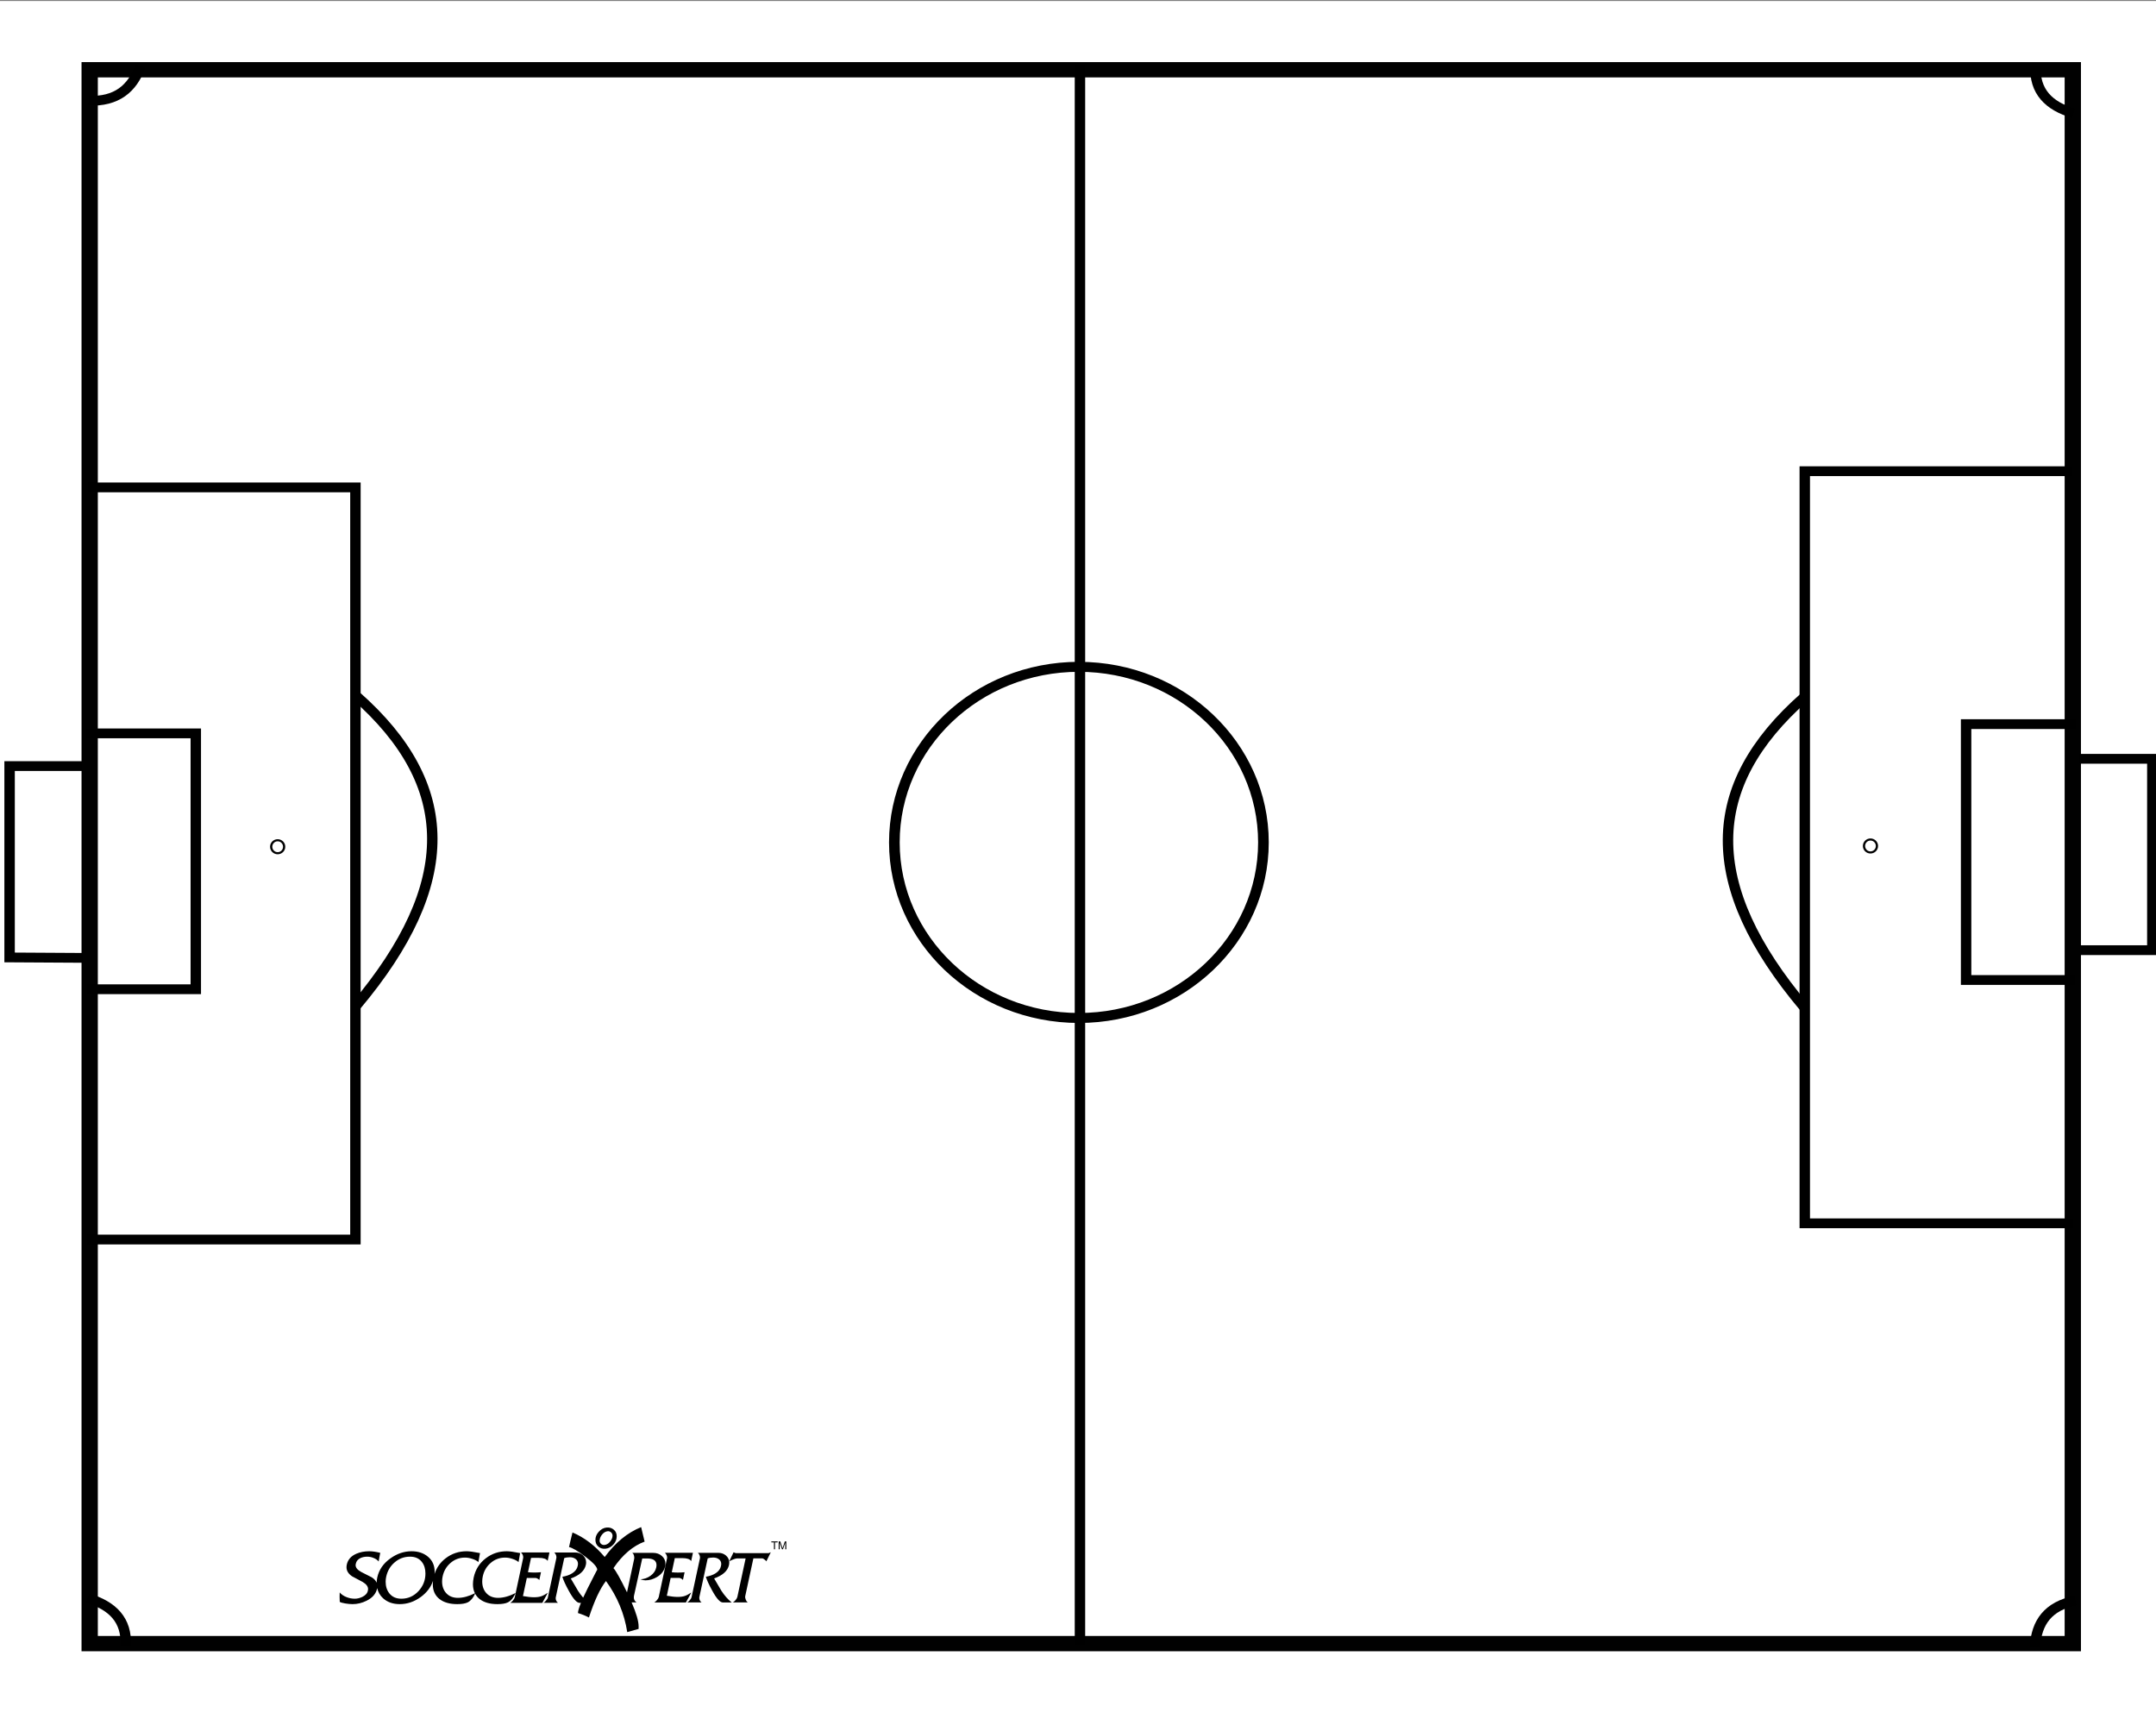
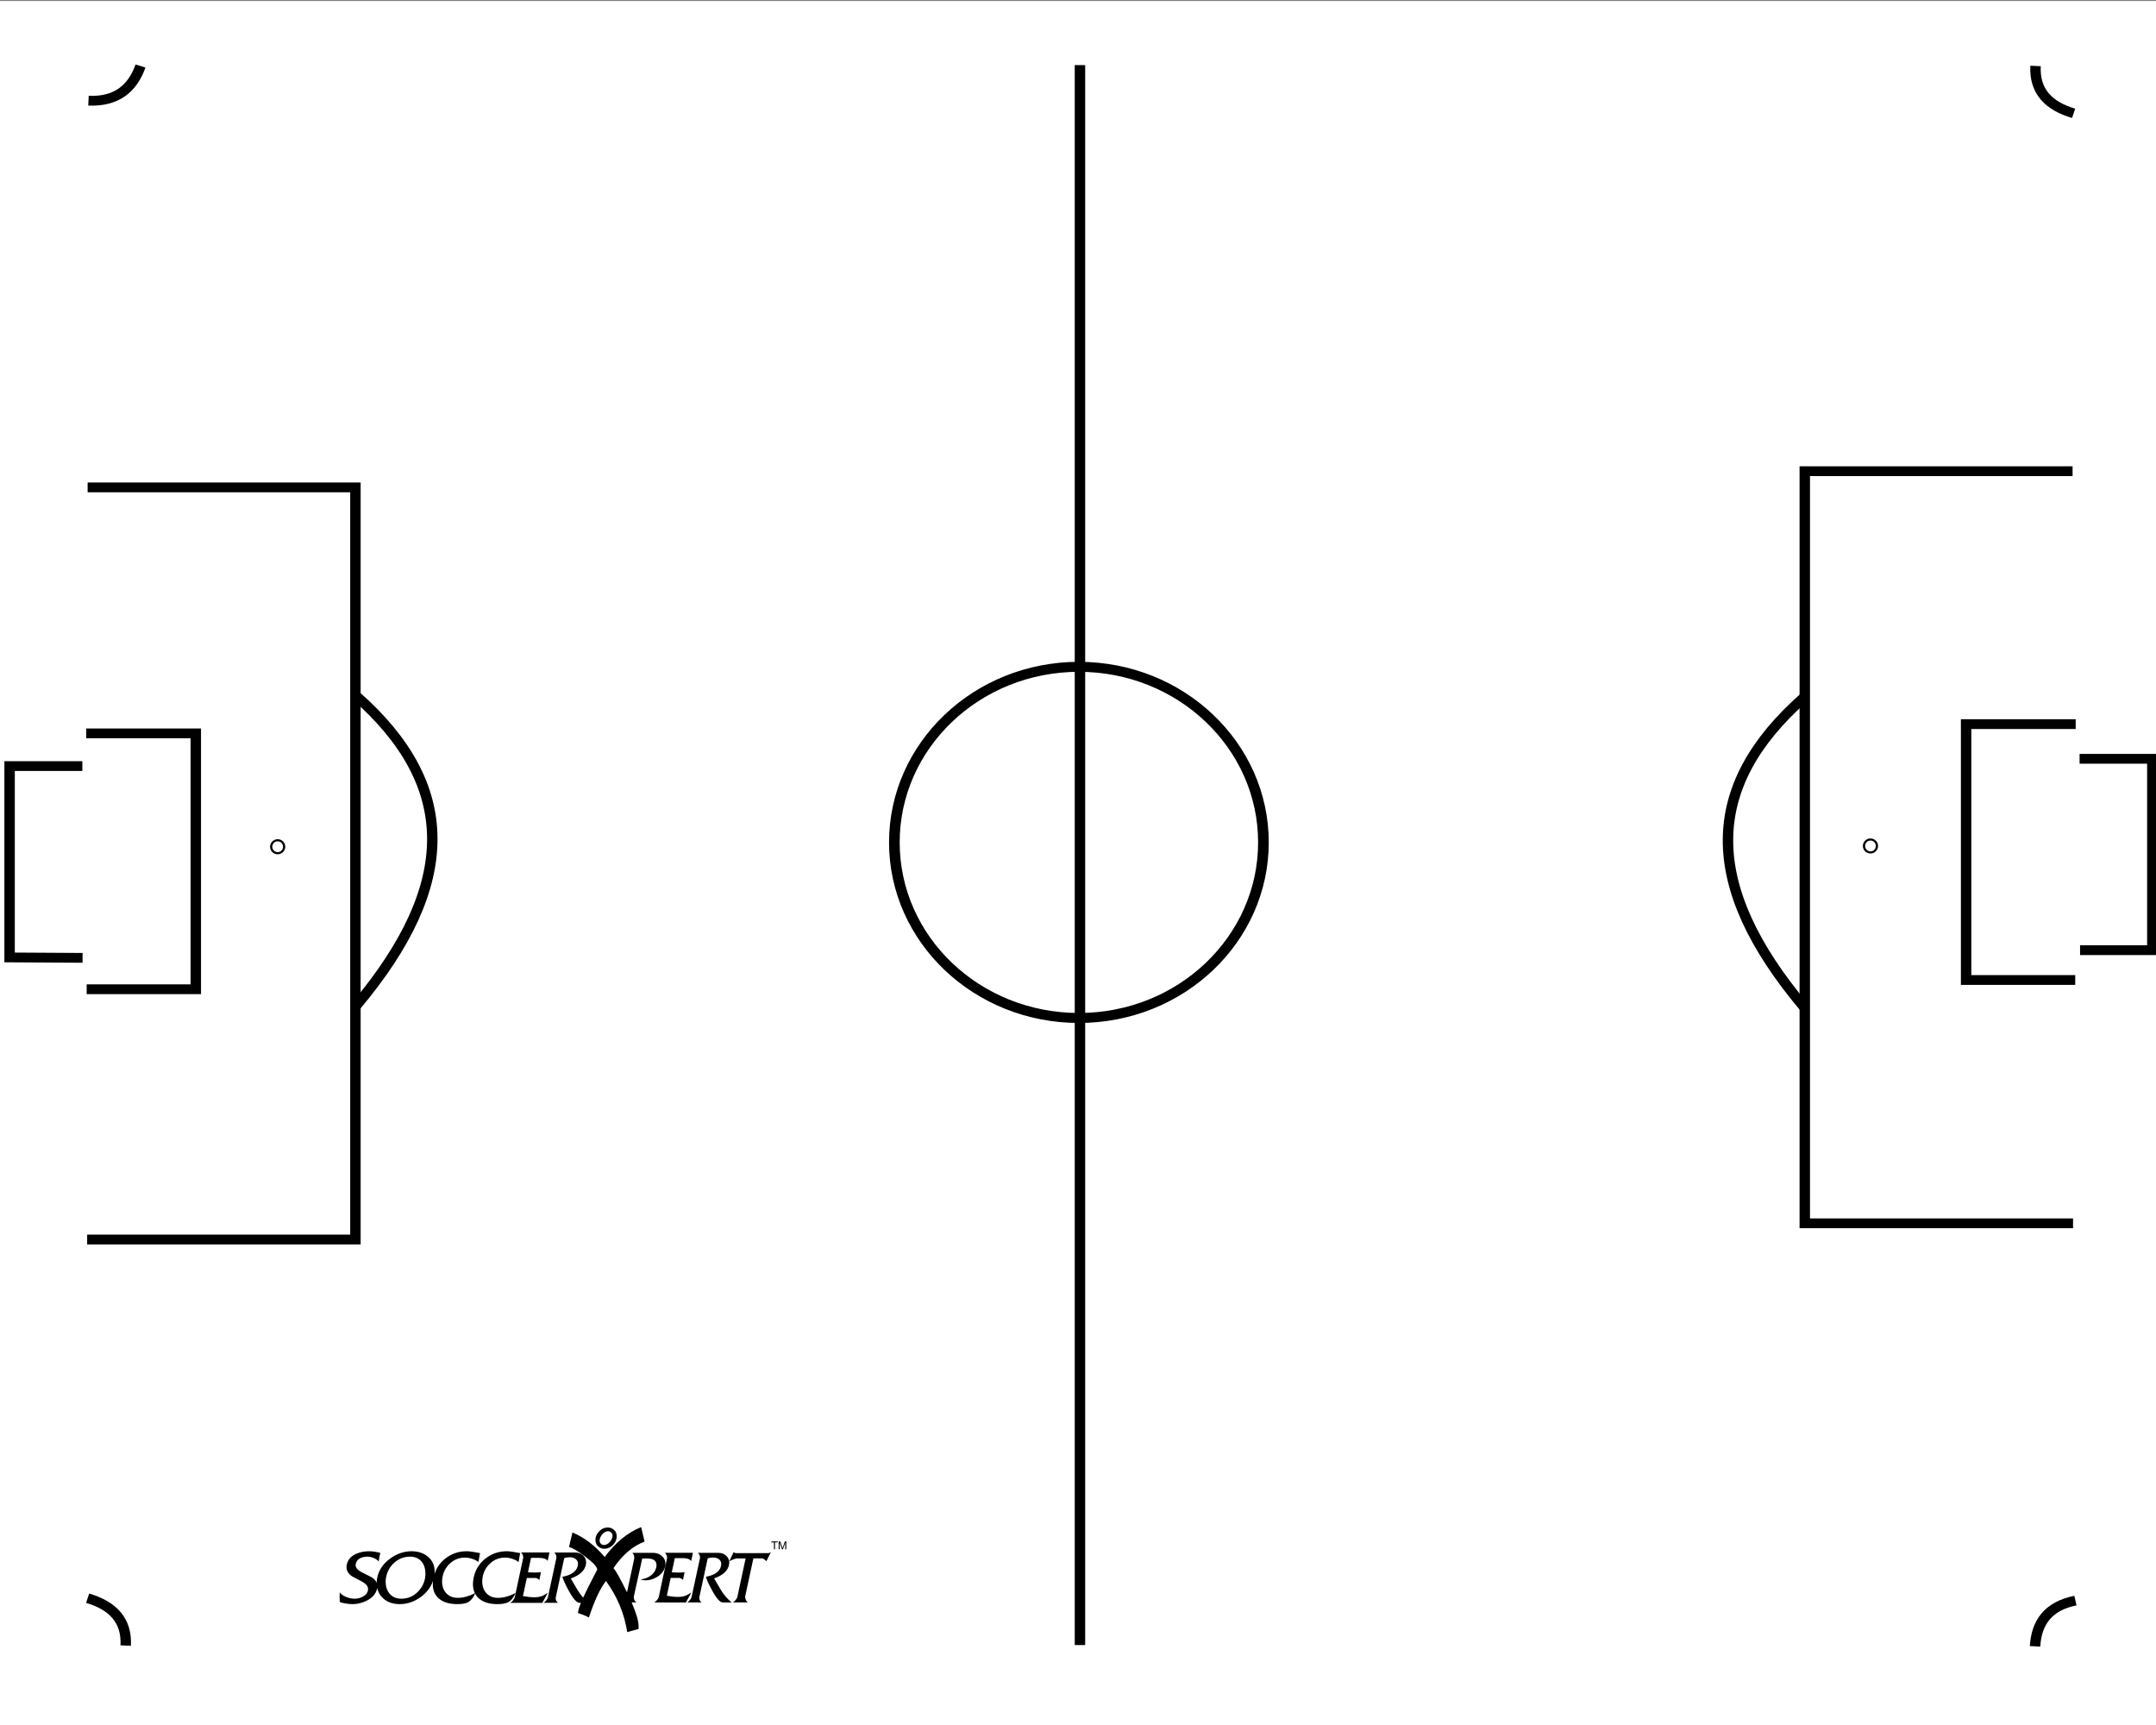
<svg xmlns="http://www.w3.org/2000/svg" xmlns:ns1="http://sodipodi.sourceforge.net/DTD/sodipodi-0.dtd" xmlns:ns2="http://www.inkscape.org/namespaces/inkscape" width="500" height="400" viewBox="0 0 132.292 105.833" version="1.1" id="svg6203" ns1:docname="soccer-field-print.svg" ns2:version="1.0.1 (3bc2e813f5, 2020-09-07)" ns2:export-filename="C:\Development\SoccerXpert\01-NewStyleUsingSASS\SoccerXpert\SoccerXpert\images\fields\soccer-field-print.png" ns2:export-xdpi="96" ns2:export-ydpi="96">
  <rect x="0" y="0" width="132.292" height="105.833" fill="#808080" stroke="none" />
  <title id="title1677">Soccer Field with Dimensions</title>
  <defs id="defs6197">
    <marker style="overflow:visible;" id="Arrow1Mend" refX="0.0" refY="0.0" orient="auto" ns2:stockid="Arrow1Mend" ns2:isstock="true">
      <path transform="scale(0.4) rotate(180) translate(10,0)" style="fill-rule:evenodd;stroke:#000000;stroke-width:1pt;stroke-opacity:1;fill:#000000;fill-opacity:1" d="M 0.0,0.0 L 5.0,-5.0 L -12.5,0.0 L 5.0,5.0 L 0.0,0.0 z " id="path1042" />
    </marker>
    <marker style="overflow:visible" id="marker1636" refX="0.0" refY="0.0" orient="auto" ns2:stockid="Arrow1Sstart" ns2:isstock="true">
      <path transform="scale(0.2) translate(6,0)" style="fill-rule:evenodd;stroke:#000000;stroke-width:1pt;stroke-opacity:1;fill:#000000;fill-opacity:1" d="M 0.0,0.0 L 5.0,-5.0 L -12.5,0.0 L 5.0,5.0 L 0.0,0.0 z " id="path1634" />
    </marker>
    <marker ns2:stockid="DistanceStart" orient="auto" refY="0.0" refX="0.0" id="DistanceStart" style="overflow:visible" ns2:isstock="true">
      <g id="g2300" style="stroke:#000000;stroke-opacity:1;fill:#000000;fill-opacity:1">
        <path id="path2306" d="M 0,0 L 2,0" style="fill:#000000;stroke:#000000;stroke-width:1.15;stroke-linecap:square;stroke-opacity:1;fill-opacity:1" />
        <path id="path2302" d="M 0,0 L 13,4 L 9,0 13,-4 L 0,0 z " style="fill:#000000;fill-rule:evenodd;stroke:#000000;stroke-opacity:1;fill-opacity:1" />
        <path id="path2304" d="M 0,-4 L 0,40" style="fill:#000000;stroke:#000000;stroke-width:1;stroke-linecap:square;stroke-opacity:1;fill-opacity:1" />
      </g>
    </marker>
    <marker style="overflow:visible" id="marker1495" refX="0.0" refY="0.0" orient="auto" ns2:stockid="Arrow1Mstart" ns2:isstock="true">
      <path transform="scale(0.4) translate(10,0)" style="fill-rule:evenodd;stroke:#000000;stroke-width:1pt;stroke-opacity:1;fill:#000000;fill-opacity:1" d="M 0.0,0.0 L 5.0,-5.0 L -12.5,0.0 L 5.0,5.0 L 0.0,0.0 z " id="path1493" />
    </marker>
    <marker style="overflow:visible" id="Arrow1Mstart" refX="0.0" refY="0.0" orient="auto" ns2:stockid="Arrow1Mstart" ns2:isstock="true">
      <path transform="scale(0.4) translate(10,0)" style="fill-rule:evenodd;stroke:#000000;stroke-width:1pt;stroke-opacity:1;fill:#000000;fill-opacity:1" d="M 0.0,0.0 L 5.0,-5.0 L -12.5,0.0 L 5.0,5.0 L 0.0,0.0 z " id="path1039" />
    </marker>
    <marker style="overflow:visible" id="marker1311" refX="0.0" refY="0.0" orient="auto" ns2:stockid="Arrow1Lstart" ns2:isstock="true">
-       <path transform="scale(0.8) translate(12.5,0)" style="fill-rule:evenodd;stroke:#000000;stroke-width:1pt;stroke-opacity:1;fill:#000000;fill-opacity:1" d="M 0.0,0.0 L 5.0,-5.0 L -12.5,0.0 L 5.0,5.0 L 0.0,0.0 z " id="path1309" />
-     </marker>
+       </marker>
    <marker style="overflow:visible" id="Arrow1Lstart" refX="0.0" refY="0.0" orient="auto" ns2:stockid="Arrow1Lstart" ns2:isstock="true">
      <path transform="scale(0.8) translate(12.5,0)" style="fill-rule:evenodd;stroke:#000000;stroke-width:1pt;stroke-opacity:1;fill:#000000;fill-opacity:1" d="M 0.0,0.0 L 5.0,-5.0 L -12.5,0.0 L 5.0,5.0 L 0.0,0.0 z " id="path1033" />
    </marker>
    <filter style="color-interpolation-filters:sRGB" id="filter4152" ns2:label="Cutout" x="0" y="0" width="1" height="1" ns2:menu="Shadows and Glows" ns2:menu-tooltip="Drop shadow under the cut-out of the shape">
      <feGaussianBlur id="feGaussianBlur4154" in="SourceAlpha" stdDeviation="4.2" />
      <feOffset id="feOffset4156" dy="5" dx="5" result="result91" />
      <feComposite id="feComposite4158" in2="result91" operator="out" in="SourceGraphic" />
    </filter>
    <filter style="color-interpolation-filters:sRGB" id="filter4152-0" ns2:label="Cutout" x="0" y="0" width="1" height="1" ns2:menu="Shadows and Glows" ns2:menu-tooltip="Drop shadow under the cut-out of the shape">
      <feGaussianBlur id="feGaussianBlur4154-3" in="SourceAlpha" stdDeviation="4.2" />
      <feOffset id="feOffset4156-7" dy="5" dx="5" result="result91" />
      <feComposite id="feComposite4158-8" in2="result91" operator="out" in="SourceGraphic" />
    </filter>
    <marker style="overflow:visible" id="Arrow1Mend-9" refX="0" refY="0" orient="auto" ns2:stockid="Arrow1Mend" ns2:isstock="true">
      <path transform="matrix(-0.4,0,0,-0.4,-4,0)" style="fill:#000000;fill-opacity:1;fill-rule:evenodd;stroke:#000000;stroke-width:1pt;stroke-opacity:1" d="M 0,0 5,-5 -12.5,0 5,5 Z" id="path1042-6" />
    </marker>
    <marker style="overflow:visible" id="Arrow1Mend-9-6" refX="0" refY="0" orient="auto" ns2:stockid="Arrow1Mend" ns2:isstock="true">
      <path transform="matrix(-0.4,0,0,-0.4,-4,0)" style="fill:#000000;fill-opacity:1;fill-rule:evenodd;stroke:#000000;stroke-width:1pt;stroke-opacity:1" d="M 0,0 5,-5 -12.5,0 5,5 Z" id="path1042-6-4" />
    </marker>
    <marker style="overflow:visible" id="Arrow1Mend-7" refX="0" refY="0" orient="auto" ns2:stockid="Arrow1Mend" ns2:isstock="true">
      <path transform="matrix(-0.4,0,0,-0.4,-4,0)" style="fill:#000000;fill-opacity:1;fill-rule:evenodd;stroke:#000000;stroke-width:1pt;stroke-opacity:1" d="M 0,0 5,-5 -12.5,0 5,5 Z" id="path1042-5" />
    </marker>
    <marker style="overflow:visible" id="Arrow1Mend-7-9" refX="0" refY="0" orient="auto" ns2:stockid="Arrow1Mend" ns2:isstock="true">
      <path transform="matrix(-0.4,0,0,-0.4,-4,0)" style="fill:#000000;fill-opacity:1;fill-rule:evenodd;stroke:#000000;stroke-width:1pt;stroke-opacity:1" d="M 0,0 5,-5 -12.5,0 5,5 Z" id="path1042-5-0" />
    </marker>
    <marker style="overflow:visible" id="Arrow1Mend-9-6-0" refX="0" refY="0" orient="auto" ns2:stockid="Arrow1Mend" ns2:isstock="true">
      <path transform="matrix(-0.4,0,0,-0.4,-4,0)" style="fill:#000000;fill-opacity:1;fill-rule:evenodd;stroke:#000000;stroke-width:1pt;stroke-opacity:1" d="M 0,0 5,-5 -12.5,0 5,5 Z" id="path1042-6-4-0" />
    </marker>
    <marker style="overflow:visible" id="Arrow1Mend-7-9-4" refX="0" refY="0" orient="auto" ns2:stockid="Arrow1Mend" ns2:isstock="true">
      <path transform="matrix(-0.4,0,0,-0.4,-4,0)" style="fill:#000000;fill-opacity:1;fill-rule:evenodd;stroke:#000000;stroke-width:1pt;stroke-opacity:1" d="M 0,0 5,-5 -12.5,0 5,5 Z" id="path1042-5-0-0" />
    </marker>
    <marker style="overflow:visible" id="Arrow1Mend-9-6-0-0" refX="0" refY="0" orient="auto" ns2:stockid="Arrow1Mend" ns2:isstock="true">
      <path transform="matrix(-0.4,0,0,-0.4,-4,0)" style="fill:#000000;fill-opacity:1;fill-rule:evenodd;stroke:#000000;stroke-width:1pt;stroke-opacity:1" d="M 0,0 5,-5 -12.5,0 5,5 Z" id="path1042-6-4-0-8" />
    </marker>
    <marker style="overflow:visible" id="marker1495-9" refX="0" refY="0" orient="auto" ns2:stockid="Arrow1Mstart" ns2:isstock="true">
      <path transform="matrix(0.4,0,0,0.4,4,0)" style="fill:#000000;fill-opacity:1;fill-rule:evenodd;stroke:#000000;stroke-width:1pt;stroke-opacity:1" d="M 0,0 5,-5 -12.5,0 5,5 Z" id="path1493-8" />
    </marker>
    <marker style="overflow:visible" id="Arrow1Mend-7-9-4-0" refX="0" refY="0" orient="auto" ns2:stockid="Arrow1Mend" ns2:isstock="true">
      <path transform="matrix(-0.4,0,0,-0.4,-4,0)" style="fill:#000000;fill-opacity:1;fill-rule:evenodd;stroke:#000000;stroke-width:1pt;stroke-opacity:1" d="M 0,0 5,-5 -12.5,0 5,5 Z" id="path1042-5-0-0-0" />
    </marker>
    <marker style="overflow:visible" id="marker1495-1" refX="0" refY="0" orient="auto" ns2:stockid="Arrow1Mstart" ns2:isstock="true">
      <path transform="matrix(0.4,0,0,0.4,4,0)" style="fill:#000000;fill-opacity:1;fill-rule:evenodd;stroke:#000000;stroke-width:1pt;stroke-opacity:1" d="M 0,0 5,-5 -12.5,0 5,5 Z" id="path1493-0" />
    </marker>
    <marker style="overflow:visible" id="Arrow1Mend-7-9-4-7" refX="0" refY="0" orient="auto" ns2:stockid="Arrow1Mend" ns2:isstock="true">
      <path transform="matrix(-0.4,0,0,-0.4,-4,0)" style="fill:#000000;fill-opacity:1;fill-rule:evenodd;stroke:#000000;stroke-width:1pt;stroke-opacity:1" d="M 0,0 5,-5 -12.5,0 5,5 Z" id="path1042-5-0-0-4" />
    </marker>
    <marker style="overflow:visible" id="marker1495-91" refX="0" refY="0" orient="auto" ns2:stockid="Arrow1Mstart" ns2:isstock="true">
      <path transform="matrix(0.4,0,0,0.4,4,0)" style="fill:#000000;fill-opacity:1;fill-rule:evenodd;stroke:#000000;stroke-width:1pt;stroke-opacity:1" d="M 0,0 5,-5 -12.5,0 5,5 Z" id="path1493-06" />
    </marker>
    <marker style="overflow:visible" id="Arrow1Mend-7-9-4-4" refX="0" refY="0" orient="auto" ns2:stockid="Arrow1Mend" ns2:isstock="true">
      <path transform="matrix(-0.4,0,0,-0.4,-4,0)" style="fill:#000000;fill-opacity:1;fill-rule:evenodd;stroke:#000000;stroke-width:1pt;stroke-opacity:1" d="M 0,0 5,-5 -12.5,0 5,5 Z" id="path1042-5-0-0-5" />
    </marker>
    <marker style="overflow:visible" id="Arrow1Mend-7-9-4-4-9" refX="0" refY="0" orient="auto" ns2:stockid="Arrow1Mend" ns2:isstock="true">
      <path transform="matrix(-0.4,0,0,-0.4,-4,0)" style="fill:#000000;fill-opacity:1;fill-rule:evenodd;stroke:#000000;stroke-width:1pt;stroke-opacity:1" d="M 0,0 5,-5 -12.5,0 5,5 Z" id="path1042-5-0-0-5-4" />
    </marker>
  </defs>
  <ns1:namedview id="base" pagecolor="#ffffff" bordercolor="#666666" borderopacity="1.0" ns2:pageopacity="0.0" ns2:pageshadow="2" ns2:zoom="1" ns2:cx="-83.013018" ns2:cy="210.49294" ns2:document-units="px" ns2:current-layer="g1702" showgrid="false" ns2:window-width="1267" ns2:window-height="1040" ns2:window-x="152" ns2:window-y="11" ns2:window-maximized="0" units="px" ns2:document-rotation="0" ns2:showpageshadow="false" ns2:pagecheckerboard="true" />
  <g ns2:label="Layer 1" ns2:groupmode="layer" id="layer1" transform="translate(0,-191.167)" style="display:inline">
    <g id="g948" transform="matrix(1,0,0,0.938,0,14.434)">
      <g id="g1750" style="fill:none;stroke:#000000;stroke-opacity:1">
        <g id="g1702" style="fill:none;fill-opacity:0;stroke:#000000;stroke-opacity:1">
          <path id="rect4685" style="opacity:0.996;fill:#ffffff;fill-opacity:1;stroke:none;stroke-width:95.622;stroke-miterlimit:4;stroke-dasharray:none;stroke-opacity:1" d="m 0,188.48 h 132.292 v 112.868 H 0 Z" />
          <path style="opacity:1;fill:#808000;fill-opacity:0;fill-rule:evenodd;stroke:#000000;stroke-width:0.64;stroke-linecap:butt;stroke-linejoin:miter;stroke-miterlimit:4;stroke-dasharray:none;stroke-opacity:1" d="M 5.377,220.294 H 21.809 v 49.195 H 5.348 v 0" id="path6769-1" ns2:connector-curvature="0" ns2:export-filename="C:\Users\Chris\Dropbox\SoccerXpert\Images\PNG\soccer-field.png" ns2:export-xdpi="56.18" ns2:export-ydpi="56.18" />
          <path style="opacity:1;fill:#808000;fill-opacity:0;fill-rule:evenodd;stroke:#000000;stroke-width:0.64;stroke-linecap:butt;stroke-linejoin:miter;stroke-miterlimit:4;stroke-dasharray:none;stroke-opacity:1" d="M 5.29,236.383 H 12.014 V 253.119 H 5.319" id="path6771-3" ns2:connector-curvature="0" ns2:export-filename="C:\Users\Chris\Dropbox\SoccerXpert\Images\PNG\soccer-field.png" ns2:export-xdpi="56.18" ns2:export-ydpi="56.18" />
          <path style="opacity:1;fill:none;fill-opacity:0;fill-rule:evenodd;stroke:#000000;stroke-width:0.64;stroke-linecap:butt;stroke-linejoin:miter;stroke-miterlimit:4;stroke-dasharray:none;stroke-opacity:1" d="M 5.053,238.521 H 0.589 v 12.517 l 4.477,0.028" id="path6775-4" ns2:connector-curvature="0" ns1:nodetypes="cccc" ns2:export-filename="C:\Users\Chris\Dropbox\SoccerXpert\Images\PNG\soccer-field.png" ns2:export-xdpi="56.18" ns2:export-ydpi="56.18" />
          <path style="opacity:1;fill:none;fill-opacity:0;fill-rule:evenodd;stroke:#000000;stroke-width:0.64;stroke-linecap:butt;stroke-linejoin:miter;stroke-miterlimit:4;stroke-dasharray:none;stroke-opacity:1" d="M 66.266,192.673 V 296.014" id="path6777-6" ns2:connector-curvature="0" ns2:export-filename="C:\Users\Chris\Dropbox\SoccerXpert\Images\PNG\soccer-field.png" ns2:export-xdpi="56.18" ns2:export-ydpi="56.18" />
          <path style="opacity:1;fill:none;fill-opacity:0;fill-rule:evenodd;stroke:#000000;stroke-width:0.64;stroke-linecap:butt;stroke-linejoin:miter;stroke-miterlimit:4;stroke-dasharray:none;stroke-opacity:1" d="m 5.377,292.95 c 1.525,0.481 2.416,1.43 2.336,3.098" id="path6779-4" ns2:connector-curvature="0" ns1:nodetypes="cc" ns2:export-filename="C:\Users\Chris\Dropbox\SoccerXpert\Images\PNG\soccer-field.png" ns2:export-xdpi="56.18" ns2:export-ydpi="56.18" />
          <path style="opacity:1;fill:#808000;fill-opacity:0;fill-rule:evenodd;stroke:#000000;stroke-width:0.64;stroke-linecap:butt;stroke-linejoin:miter;stroke-miterlimit:4;stroke-dasharray:none;stroke-opacity:1" d="m 127.173,219.234 h -16.432 v 49.195 h 16.461 v 0" id="path6769-8-1" ns2:connector-curvature="0" ns2:export-filename="C:\Users\Chris\Dropbox\SoccerXpert\Images\PNG\soccer-field.png" ns2:export-xdpi="56.18" ns2:export-ydpi="56.18" />
          <path style="opacity:1;fill:#808000;fill-opacity:0;fill-rule:evenodd;stroke:#000000;stroke-width:0.64;stroke-linecap:butt;stroke-linejoin:miter;stroke-miterlimit:4;stroke-dasharray:none;stroke-opacity:1" d="m 127.364,235.778 h -6.724 v 16.736 h 6.695" id="path6771-5-8" ns2:connector-curvature="0" ns2:export-filename="C:\Users\Chris\Dropbox\SoccerXpert\Images\PNG\soccer-field.png" ns2:export-xdpi="56.18" ns2:export-ydpi="56.18" />
          <path style="opacity:1;fill:none;fill-opacity:0;fill-rule:evenodd;stroke:#000000;stroke-width:0.64;stroke-linecap:butt;stroke-linejoin:miter;stroke-miterlimit:4;stroke-dasharray:none;stroke-opacity:1" d="m 127.604,238.046 h 4.463 v 12.517 h -4.434" id="path6775-8-6" ns2:connector-curvature="0" ns2:export-filename="C:\Users\Chris\Dropbox\SoccerXpert\Images\PNG\soccer-field.png" ns2:export-xdpi="56.18" ns2:export-ydpi="56.18" />
          <path style="opacity:1;fill:none;fill-opacity:0;fill-rule:evenodd;stroke:#000000;stroke-width:0.64;stroke-linecap:butt;stroke-linejoin:miter;stroke-miterlimit:4;stroke-dasharray:none;stroke-opacity:1" d="m 124.871,296.098 c 0.084,-1.554 0.798,-2.635 2.478,-2.992" id="path6779-7-0" ns2:connector-curvature="0" ns1:nodetypes="cc" ns2:export-filename="C:\Users\Chris\Dropbox\SoccerXpert\Images\PNG\soccer-field.png" ns2:export-xdpi="56.18" ns2:export-ydpi="56.18" />
          <path style="opacity:1;fill:none;fill-opacity:0;fill-rule:evenodd;stroke:#000000;stroke-width:0.64;stroke-linecap:butt;stroke-linejoin:miter;stroke-miterlimit:4;stroke-dasharray:none;stroke-opacity:1" d="m 127.237,195.827 c -1.525,-0.481 -2.416,-1.43 -2.336,-3.098" id="path6779-5-5" ns2:connector-curvature="0" ns1:nodetypes="cc" ns2:export-filename="C:\Users\Chris\Dropbox\SoccerXpert\Images\PNG\soccer-field.png" ns2:export-xdpi="56.18" ns2:export-ydpi="56.18" />
          <path style="opacity:1;fill:#808000;fill-opacity:0;fill-rule:evenodd;stroke:#000000;stroke-width:0.64;stroke-linecap:butt;stroke-linejoin:miter;stroke-miterlimit:4;stroke-dasharray:none;stroke-opacity:1" d="m 8.621,192.733 c -0.495,1.48 -1.474,2.345 -3.192,2.267" id="path6779-9-8" ns2:connector-curvature="0" ns1:nodetypes="cc" ns2:export-filename="C:\Users\Chris\Dropbox\SoccerXpert\Images\PNG\soccer-field.png" ns2:export-xdpi="56.18" ns2:export-ydpi="56.18" />
          <path style="opacity:1;fill:#808000;fill-opacity:0;fill-rule:evenodd;stroke:#000000;stroke-width:0.64;stroke-linecap:butt;stroke-linejoin:miter;stroke-miterlimit:4;stroke-dasharray:none;stroke-opacity:1" d="m 21.837,254.217 c 6.315,-8.006 6.189,-14.484 0,-20.299" id="path6853-04" ns2:connector-curvature="0" ns1:nodetypes="cc" ns2:export-filename="C:\Users\Chris\Dropbox\SoccerXpert\Images\PNG\soccer-field.png" ns2:export-xdpi="56.18" ns2:export-ydpi="56.18" />
          <path style="opacity:1;fill:#808000;fill-opacity:0;fill-rule:evenodd;stroke:#000000;stroke-width:0.64;stroke-linecap:butt;stroke-linejoin:miter;stroke-miterlimit:4;stroke-dasharray:none;stroke-opacity:1" d="m 110.718,254.31 c -6.315,-8.006 -6.189,-14.484 0,-20.299" id="path6853-0-2" ns2:connector-curvature="0" ns1:nodetypes="cc" ns2:export-filename="C:\Users\Chris\Dropbox\SoccerXpert\Images\PNG\soccer-field.png" ns2:export-xdpi="56.18" ns2:export-ydpi="56.18" />
          <ellipse style="opacity:1;fill:#808000;fill-opacity:0;stroke:#000000;stroke-width:0.653;stroke-linecap:round;stroke-miterlimit:4;stroke-dasharray:none;stroke-opacity:1" id="path6870-0" cx="66.201" cy="243.514" rx="11.323" ry="11.484" ns2:export-filename="C:\Users\Chris\Dropbox\SoccerXpert\Images\PNG\soccer-field.png" ns2:export-xdpi="56.18" ns2:export-ydpi="56.18" />
-           <rect style="opacity:0.996;fill:none;fill-opacity:1;stroke:#000000;stroke-width:1;stroke-miterlimit:4;stroke-dasharray:none;stroke-opacity:1" id="rect4701" width="121.684" height="102.943" x="5.503" y="192.977" />
          <g id="g3058" style="fill:#0b6131;fill-opacity:1" transform="matrix(0.036,0,0,0.038,5.267,255.639)">
            <g style="fill:#0b6131;fill-opacity:1" transform="matrix(1.528,0,0,1.528,7.215,264.852)" id="g3041-1" />
            <g id="g3791" transform="matrix(1.232,0,0,1.232,-135.885,-216.734)">
              <g aria-label="SOCCER" transform="matrix(1.528,0,0,1.528,7.215,264.852)" id="text3007-7" style="font-style:normal;font-variant:normal;font-weight:normal;font-stretch:normal;line-height:0%;font-family:'Segoe Print';-inkscape-font-specification:'Segoe Print';letter-spacing:0px;word-spacing:0px;fill:#0b6131;fill-opacity:1;stroke:none" />
              <g aria-label="X" transform="matrix(1.347,0,0,1.733,7.215,264.852)" id="text3011-0" style="font-style:normal;font-variant:normal;font-weight:normal;font-stretch:normal;line-height:0%;font-family:'Segoe Print';-inkscape-font-specification:'Segoe Print';letter-spacing:0px;word-spacing:0px;fill:#0b6131;fill-opacity:1;stroke:none" />
              <g aria-label="PERT" transform="matrix(1.528,0,0,1.528,7.215,264.852)" id="text3015-4" style="font-style:normal;font-variant:normal;font-weight:normal;font-stretch:normal;line-height:0%;font-family:'Segoe Print';-inkscape-font-specification:'Segoe Print';letter-spacing:0px;word-spacing:0px;fill:#0b6131;fill-opacity:1;stroke:none" />
              <g aria-label="o" transform="matrix(1.027,0.87,-1.13,1.316,7.215,264.852)" id="text3019-8" style="font-style:normal;font-variant:normal;font-weight:normal;font-stretch:normal;line-height:0%;font-family:'Segoe Print';-inkscape-font-specification:'Segoe Print';letter-spacing:0px;word-spacing:0px;fill:#0b6131;fill-opacity:1;stroke:none" />
              <g aria-label="TM" id="text3016" style="font-style:normal;font-variant:normal;font-weight:normal;font-stretch:normal;line-height:0%;font-family:'Segoe Print';-inkscape-font-specification:'Segoe Print';letter-spacing:0px;word-spacing:0px;fill:#0b6131;fill-opacity:1;stroke:none">
                <path id="path894" style="font-style:normal;font-variant:normal;font-weight:normal;font-stretch:normal;font-size:22.552px;line-height:1.25;font-family:Arial;-inkscape-font-specification:Arial;fill:#000000;fill-opacity:1;stroke-width:0.682" d="m 878.535,873.556 c -18.933,7.744 -35.728,21.671 -50.389,41.781 -13.301,-15.863 -28.157,-27.292 -44.565,-34.286 -2.233,8.868 -3.835,15.675 -4.806,20.421 4.563,0.874 12.04,5.309 22.428,13.303 11.068,8.369 16.603,14.489 16.603,18.361 0,-0.375 -4.466,8.368 -13.399,26.229 -2.355,4.728 -4.346,8.935 -6.074,12.767 -2.392,-2.751 -4.717,-5.858 -6.973,-9.334 -3.386,-5.788 -6.773,-11.606 -10.16,-17.456 12.13,-4.372 19.087,-10.745 20.873,-19.119 0.246,-1.108 0.369,-2.185 0.369,-3.232 0,-4.064 -1.538,-7.451 -4.617,-10.16 -2.955,-2.524 -6.435,-3.786 -10.437,-3.786 h -29.092 c 0.677,0.431 1.323,1.232 1.939,2.402 0.739,1.355 1.109,2.709 1.109,4.064 0,0.431 -0.032,0.862 -0.093,1.293 l -11.821,55.322 c -0.185,1.047 -1.048,2.463 -2.587,4.249 -1.478,1.724 -2.647,2.709 -3.509,2.955 h 20.133 c -2.093,-1.662 -3.14,-3.817 -3.14,-6.464 0,-0.369 0.032,-0.739 0.093,-1.109 l 11.729,-54.861 c 2.155,-0.8 4.741,-1.2 7.758,-1.2 3.017,0 5.541,0.707 7.573,2.123 2.463,1.662 3.695,4.033 3.695,7.112 0,0.862 -0.123,1.786 -0.369,2.771 -0.862,4.187 -3.386,7.635 -7.573,10.344 -3.633,2.34 -8.189,3.972 -13.669,4.895 1.355,4.679 4.309,11.206 8.866,19.58 6.096,11.329 11.115,16.963 15.055,16.901 h 1.754 c -2.639,6.568 -4.085,11.43 -4.085,14.229 5.631,1.749 10.68,3.81 15.146,6.183 7.573,-23.482 15.438,-40.469 23.593,-50.961 15.632,21.733 25.438,45.528 29.419,71.383 7.573,-2.248 12.816,-3.747 15.728,-4.497 v -3.56 c 0,-7.308 -3.268,-18.516 -9.655,-33.448 h 6.679 c -2.425,-1.759 -3.639,-4.094 -3.639,-7.005 0,-0.667 0.061,-1.363 0.183,-2.091 l 11.459,-52.306 h 6.729 c 8.67,0 13.005,3.093 13.005,9.279 0,1.092 -0.151,2.273 -0.454,3.547 -0.909,4.366 -3.486,8.127 -7.73,11.281 -4.184,3.093 -8.883,4.759 -14.097,5.002 2.486,0.97 4.79,1.455 6.912,1.455 5.639,0 11.035,-1.577 16.188,-4.73 6.124,-3.76 9.854,-8.792 11.188,-15.099 0.243,-1.092 0.364,-2.183 0.364,-3.275 0,-4.366 -1.637,-8.006 -4.911,-10.917 -3.274,-2.911 -7.307,-4.366 -12.096,-4.366 h -29.012 c 1.152,0.546 2.001,1.88 2.547,4.002 0.364,1.698 0.455,3.063 0.273,4.094 l -9.984,47.05 c -0.043,-0.089 -0.07,-0.16 -0.113,-0.249 -9.321,-19.235 -15.535,-30.415 -18.642,-33.537 12.525,-18.611 26.894,-30.975 43.108,-37.096 -2.136,-9.243 -3.738,-15.988 -4.806,-20.235 z m -45.011,0.589 c -0.902,-0.079 -1.835,-0.071 -2.802,0.023 -4.191,0.396 -7.905,2.481 -11.142,6.252 -2.918,3.4 -4.345,7.101 -4.278,11.106 0.024,3.92 1.418,7.051 4.182,9.394 2.697,2.286 5.99,3.226 9.88,2.822 4.265,-0.482 7.98,-2.567 11.144,-6.252 2.747,-3.2 4.156,-6.793 4.228,-10.78 0.096,-4.015 -1.227,-7.183 -3.969,-9.507 -2.123,-1.799 -4.537,-2.819 -7.242,-3.057 z m -1.168,5.179 c 1.657,-0.122 3.13,0.362 4.417,1.453 1.939,1.644 2.612,3.866 2.017,6.668 -0.482,2.356 -1.705,4.677 -3.667,6.963 -1.668,1.943 -3.604,3.213 -5.811,3.81 -2.396,0.683 -4.442,0.307 -6.136,-1.129 -1.895,-1.606 -2.494,-3.891 -1.798,-6.855 0.553,-2.394 1.737,-4.647 3.552,-6.761 1.692,-1.971 3.595,-3.247 5.708,-3.825 0.594,-0.176 1.166,-0.283 1.718,-0.324 z m 226.3,14.24 v 1.299 h 3.629 v 9.716 h 1.458 v -9.716 h 3.644 v -1.299 z m 10.181,0 v 11.016 h 1.405 v -9.378 l 3.187,9.378 h 1.315 l 3.2,-9.22 v 9.22 h 1.406 v -11.016 h -1.962 l -2.638,7.664 c -0.266,0.776 -0.461,1.365 -0.586,1.766 -0.11,-0.361 -0.285,-0.904 -0.525,-1.63 l -2.608,-7.8 z m -566.51,13.726 c -6.527,0 -12.407,1.139 -17.641,3.417 -7.45,3.202 -11.914,8.312 -13.392,15.331 -0.246,1.231 -0.369,2.431 -0.369,3.601 0,4.926 2.554,9.144 7.665,12.654 4.803,2.586 9.606,5.172 14.409,7.758 5.172,3.017 7.757,6.372 7.757,10.067 0,0.677 -0.091,1.416 -0.276,2.216 -0.739,3.694 -3.325,6.619 -7.758,8.774 -3.51,1.662 -6.957,2.494 -10.344,2.494 -3.756,0 -7.481,-0.708 -11.176,-2.124 -4.125,-1.601 -7.358,-3.817 -9.697,-6.649 -0.185,3.941 -0.154,8.343 0.092,13.207 1.17,0.8 3.756,1.539 7.758,2.216 3.756,0.616 7.081,0.924 9.975,0.924 6.588,0 13.023,-1.57 19.303,-4.71 8.251,-4.125 13.145,-9.882 14.685,-17.27 0.037,-0.177 0.024,-0.329 0.056,-0.502 1.197,5.553 3.856,10.329 8.099,14.264 5.972,5.48 13.669,8.219 23.089,8.219 10.467,0 20.257,-3.386 29.37,-10.159 8.162,-6.096 13.688,-13.532 16.649,-22.272 -0.179,1.599 -0.275,3.146 -0.275,4.631 0,9.051 3.202,16.039 9.605,20.965 5.972,4.556 14.069,6.835 24.29,6.835 6.342,0 11.175,-0.831 14.5,-2.494 4.165,-2.171 7.524,-6.272 10.124,-12.187 1.582,3.018 3.765,5.649 6.621,7.846 5.972,4.556 14.069,6.835 24.29,6.835 6.342,0 11.175,-0.831 14.5,-2.494 4.372,-2.278 7.882,-6.618 10.529,-13.021 -8.682,4.495 -16.748,6.741 -24.198,6.741 -6.896,0 -12.345,-2.247 -16.347,-6.741 -3.694,-4.248 -5.542,-9.636 -5.542,-16.163 0,-2.278 0.246,-4.587 0.738,-6.927 1.539,-7.45 5.049,-13.639 10.529,-18.565 5.788,-5.234 12.592,-7.85 20.412,-7.85 3.325,0 6.741,0.616 10.251,1.847 3.571,1.17 6.342,2.647 8.313,4.433 l 2.216,-12.56 c -8.497,-1.724 -14.654,-2.586 -18.471,-2.586 -10.898,0 -20.565,3.263 -29,9.789 -8.805,6.773 -14.408,15.762 -16.809,26.968 -0.677,3.325 -1.016,6.434 -1.016,9.328 0,4.781 0.92,8.969 2.707,12.599 -8.418,4.258 -16.264,6.427 -23.516,6.427 -6.896,0 -12.345,-2.247 -16.347,-6.741 -3.694,-4.248 -5.542,-9.636 -5.542,-16.163 0,-2.278 0.247,-4.587 0.74,-6.927 1.539,-7.45 5.048,-13.639 10.528,-18.565 5.788,-5.234 12.592,-7.85 20.412,-7.85 3.325,0 6.742,0.616 10.252,1.847 3.571,1.17 6.341,2.647 8.311,4.433 l 2.216,-12.56 c -8.497,-1.724 -14.654,-2.586 -18.471,-2.586 -10.898,0 -20.565,3.263 -29,9.789 -7.445,5.727 -12.574,13.057 -15.44,21.954 0.097,-1.077 0.173,-2.15 0.173,-3.205 0,-8.682 -3.108,-15.67 -9.327,-20.965 -5.972,-5.049 -13.516,-7.573 -22.628,-7.573 -10.221,0 -19.888,3.263 -29,9.789 -9.975,7.081 -16.132,16.07 -18.471,26.968 -0.514,2.458 -0.765,4.857 -0.802,7.209 -1.173,-2.761 -3.331,-5.275 -6.707,-7.485 -4.864,-2.463 -9.729,-4.957 -14.593,-7.481 -5.234,-2.894 -7.85,-6.096 -7.85,-9.605 0,-0.616 0.092,-1.262 0.277,-1.939 0.739,-3.633 2.955,-6.311 6.649,-8.035 2.709,-1.231 5.788,-1.847 9.236,-1.847 2.894,0 5.756,0.585 8.589,1.755 3.14,1.231 5.511,2.894 7.112,4.987 l 2.216,-12.099 c -5.911,-1.478 -10.989,-2.216 -15.238,-2.216 z m 504.123,1.417 -6.094,12.735 c 1.152,-0.728 2.789,-1.547 4.911,-2.456 2.668,-1.092 4.548,-1.637 5.639,-1.637 h 12.186 l -11.459,53.852 c -0.303,1.334 -1.181,2.849 -2.636,4.548 -1.273,1.455 -2.457,2.457 -3.548,3.003 h 20.736 c -1.152,-0.546 -2.121,-1.85 -2.909,-3.912 -0.728,-1.88 -1,-3.335 -0.818,-4.366 l 11.367,-53.215 h 12.551 c 0.667,0.061 1.668,0.636 3.002,1.727 1.395,1.031 2.183,1.85 2.364,2.456 l 6.184,-12.735 c -2.001,0.788 -2.97,1.182 -2.909,1.182 h -45.383 c -0.667,0 -1.728,-0.394 -3.183,-1.182 z m -294.084,0.245 c 2.032,2.093 3.048,4.372 3.048,6.835 0,0.369 -0.032,0.708 -0.093,1.016 l -11.637,54.861 c -0.308,1.355 -1.2,2.894 -2.678,4.618 -1.293,1.478 -2.494,2.524 -3.603,3.14 h 44.424 l 7.666,-14.13 c -3.694,2.463 -6.742,4.094 -9.143,4.894 -2.648,0.924 -5.973,1.386 -9.975,1.386 -4.187,0 -9.297,-0.555 -15.331,-1.663 l 5.357,-25.306 h 12.283 c 0.677,0.062 1.571,0.401 2.679,1.017 1.108,0.616 1.877,1.262 2.308,1.939 l 2.308,-10.99 c -6.157,0.616 -12.159,0.616 -18.009,0 l 4.248,-19.949 c -0.554,-0.062 2.986,-0.093 10.621,-0.093 6.527,0 10.652,1.417 12.376,4.249 l 2.494,-11.822 z m 199.103,0.482 c 2.001,2.062 3.001,4.306 3.001,6.732 0,0.364 -0.031,0.696 -0.092,1 l -11.459,54.034 c -0.303,1.334 -1.181,2.849 -2.636,4.548 -1.273,1.455 -2.457,2.487 -3.548,3.093 h 43.746 l 7.548,-13.918 c -3.638,2.426 -6.638,4.034 -9.003,4.822 -2.607,0.91 -5.882,1.365 -9.823,1.365 -4.123,0 -9.155,-0.546 -15.097,-1.638 l 5.275,-24.925 h 12.095 c 0.667,0.061 1.546,0.394 2.638,1.001 1.091,0.606 1.849,1.243 2.274,1.91 l 2.274,-10.825 c -6.063,0.606 -11.974,0.606 -17.734,0 l 4.182,-19.648 c -0.546,-0.061 2.942,-0.091 10.46,-0.091 6.427,0 10.489,1.394 12.187,4.184 l 2.455,-11.643 z m 45.524,0.091 c 0.667,0.424 1.304,1.213 1.91,2.366 0.728,1.334 1.09,2.668 1.09,4.002 0,0.424 -0.03,0.848 -0.091,1.273 l -11.641,54.489 c -0.182,1.031 -1.031,2.426 -2.547,4.185 -1.455,1.698 -2.607,2.668 -3.456,2.911 h 19.827 c -2.061,-1.637 -3.092,-3.76 -3.092,-6.368 0,-0.364 0.03,-0.728 0.091,-1.092 L 970.635,917.258 c 2.122,-0.788 4.669,-1.184 7.64,-1.184 2.971,0 5.458,0.698 7.458,2.092 2.425,1.637 3.637,3.973 3.637,7.005 0,0.849 -0.121,1.758 -0.364,2.728 -0.849,4.124 -3.334,7.52 -7.457,10.188 -3.577,2.304 -8.064,3.912 -13.46,4.822 1.334,4.609 4.243,11.037 8.73,19.284 6.003,11.158 10.944,16.707 14.825,16.647 h 12.187 c -5.032,-4.003 -9.792,-9.46 -14.278,-16.373 -3.335,-5.701 -6.669,-11.432 -10.004,-17.193 11.944,-4.306 18.795,-10.582 20.553,-18.83 0.242,-1.092 0.364,-2.153 0.364,-3.184 0,-4.002 -1.516,-7.337 -4.548,-10.005 -2.91,-2.486 -6.335,-3.731 -10.276,-3.731 z m -398.116,5.338 c 7.019,0 12.437,2.432 16.255,7.296 3.325,4.248 4.987,9.667 4.987,16.255 0,9.359 -3.172,17.518 -9.514,24.476 -6.527,7.142 -14.469,10.713 -23.828,10.713 -7.081,0 -12.591,-2.463 -16.532,-7.389 -3.448,-4.372 -5.173,-9.82 -5.173,-16.347 0,-2.34 0.247,-4.618 0.74,-6.835 1.724,-8.189 5.572,-14.869 11.545,-20.041 6.096,-5.418 13.269,-8.127 21.519,-8.127 z" />
              </g>
            </g>
          </g>
        </g>
        <ellipse style="opacity:0.996;fill:#ffffff;fill-opacity:1;stroke:#000000;stroke-width:0.137;stroke-opacity:1" id="path1027-4-3" cx="17.038" cy="243.798" rx="0.398" ry="0.424" />
      </g>
      <ellipse style="opacity:0.996;fill:#ffffff;fill-opacity:1;stroke:#000000;stroke-width:0.137;stroke-opacity:1" id="path1027-4" cx="114.772" cy="243.748" rx="0.398" ry="0.424" />
    </g>
  </g>
</svg>